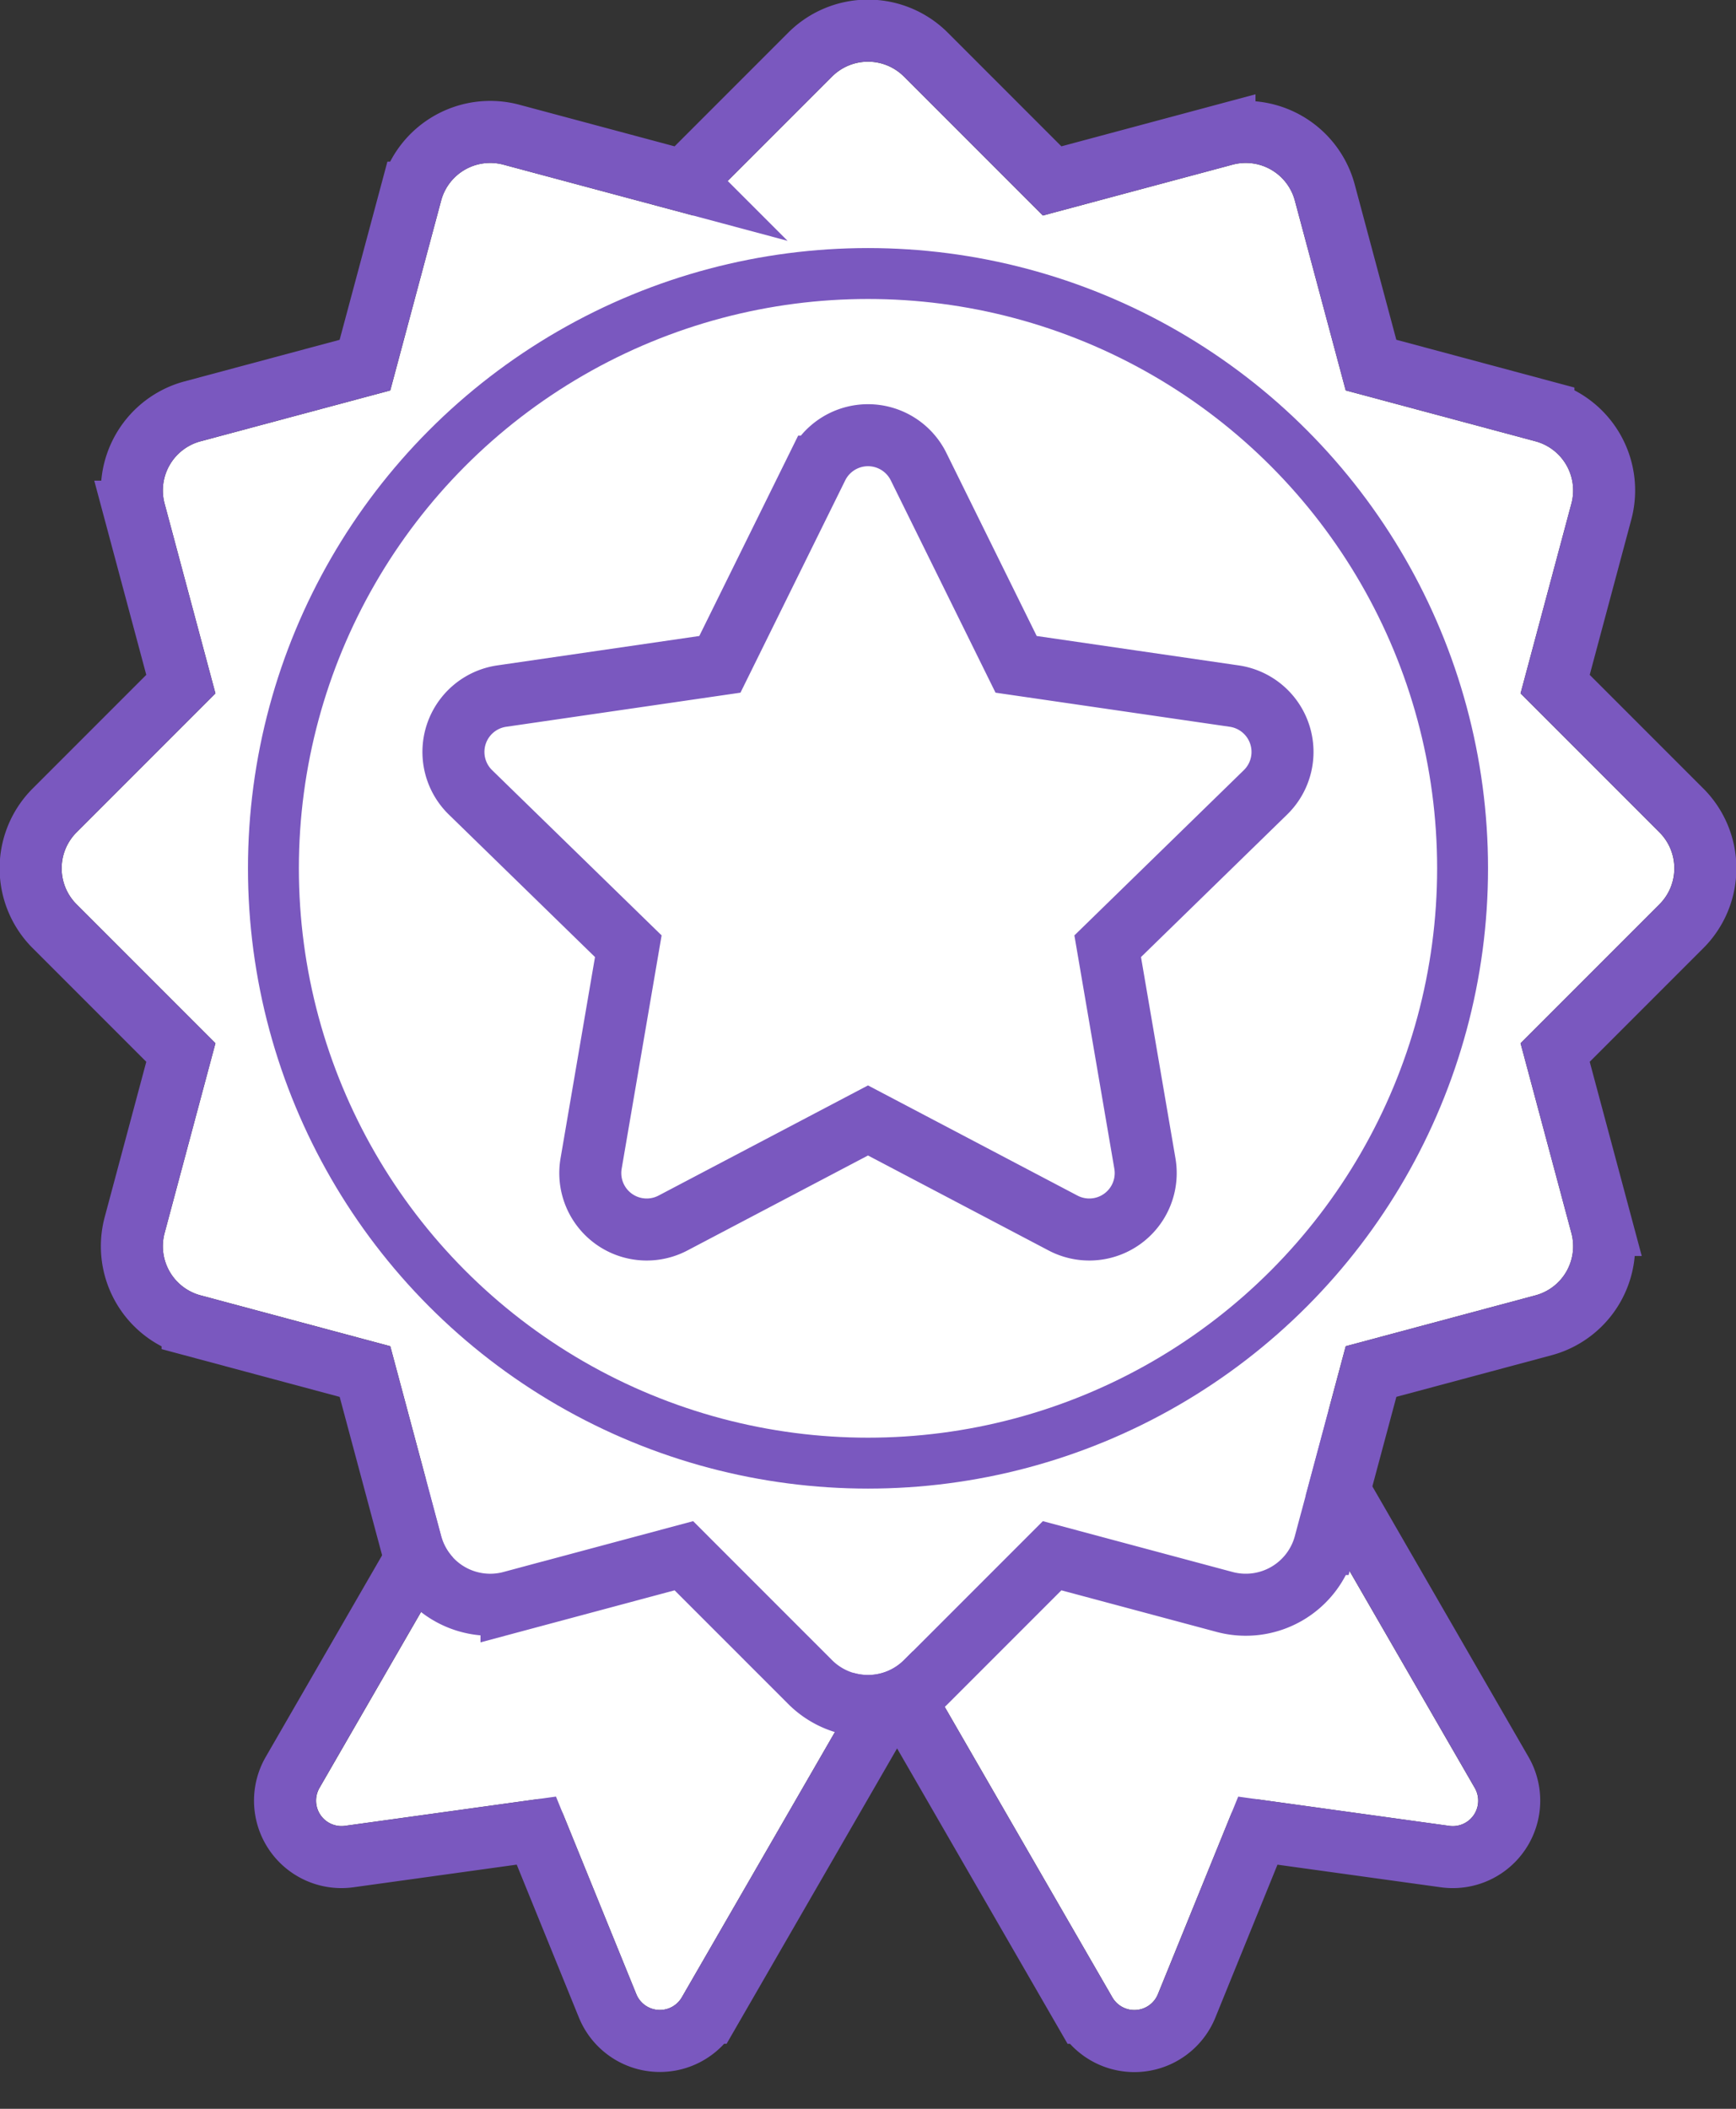
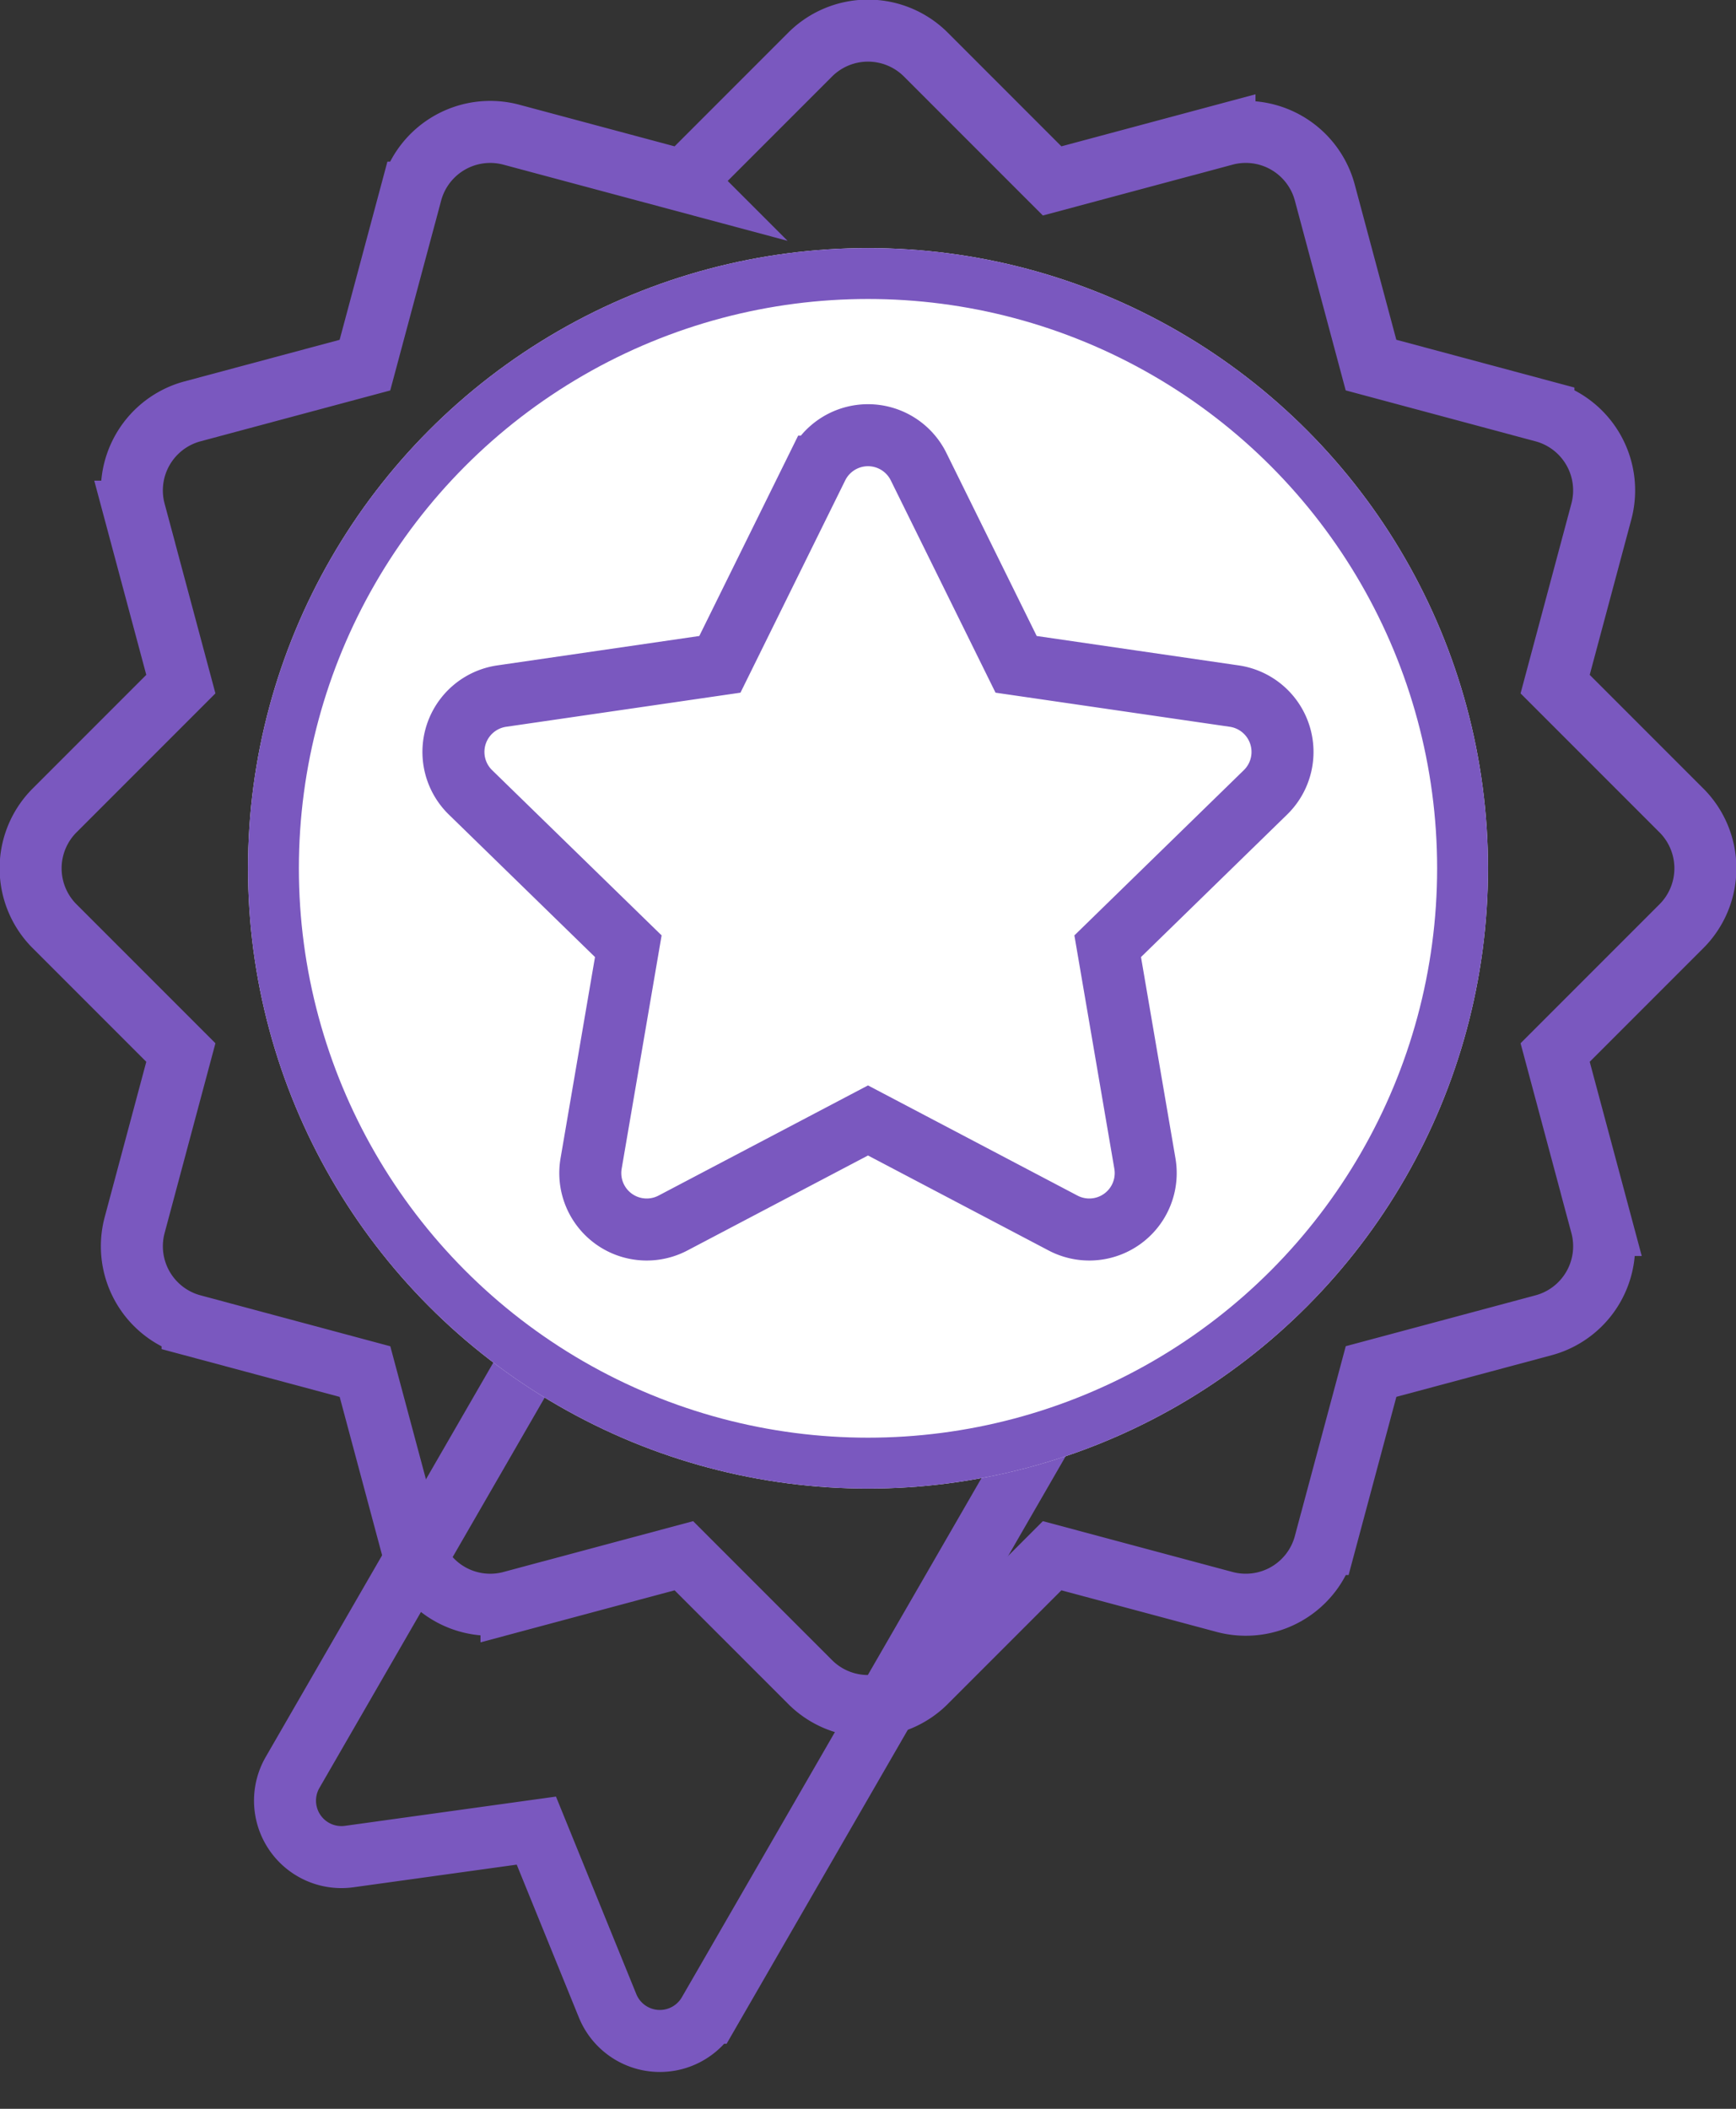
<svg xmlns="http://www.w3.org/2000/svg" xmlns:xlink="http://www.w3.org/1999/xlink" width="28" height="34" viewBox="0 0 28 34">
  <rect x="0" y="0" width="28" height="34" fill="#333333" stroke="none" />
  <defs>
-     <path id="a" d="M8.08 19.021h5.93a.41.41 0 0 1 .41.41v11.88a.41.41 0 0 1-.662.323l-2.462-1.914a.41.41 0 0 0-.504 0l-2.46 1.914a.41.41 0 0 1-.661-.324V19.431a.41.41 0 0 1 .41-.41z" />
-     <path id="b" d="M14.93 19.021h5.929a.41.41 0 0 1 .41.41v11.88a.41.41 0 0 1-.662.323l-2.462-1.914a.41.41 0 0 0-.504 0l-2.46 1.914a.41.41 0 0 1-.662-.324V19.431a.41.41 0 0 1 .41-.41z" />
-     <path id="c" d="M11.18 3.475l2.24-2.24a.82.82 0 0 1 1.16 0l2.24 2.24 3.06-.82a.82.82 0 0 1 1.005.58l.82 3.06 3.06.82a.82.82 0 0 1 .58 1.005l-.82 3.06 2.24 2.24c.32.32.32.84 0 1.16l-2.24 2.24.82 3.06a.82.82 0 0 1-.58 1.005l-3.06.82-.82 3.06a.82.82 0 0 1-1.005.58l-3.06-.82-2.24 2.24a.82.82 0 0 1-1.16 0l-2.24-2.24-3.06.82a.82.82 0 0 1-1.005-.58l-.82-3.06-3.06-.82a.82.82 0 0 1-.58-1.005l.82-3.06-2.24-2.24a.82.82 0 0 1 0-1.16l2.24-2.24-.82-3.06a.82.82 0 0 1 .58-1.005l3.06-.82.82-3.06a.82.82 0 0 1 1.005-.58l3.06.82zm1.032 3.852L9.115 9.115l-1.788 3.097v3.576l1.788 3.097 3.097 1.788h3.576l3.097-1.788 1.788-3.097v-3.576l-1.788-3.097-3.097-1.788h-3.576z" />
    <circle id="d" cx="14" cy="14" r="10" />
-     <path id="e" d="M13.81 17.6l-3.189 1.676a.41.41 0 0 1-.595-.432l.609-3.55a.41.41 0 0 0-.118-.363l-2.58-2.514a.41.41 0 0 1 .228-.7l3.564-.518a.41.41 0 0 0 .31-.224l1.593-3.23a.41.41 0 0 1 .736 0l1.594 3.23a.41.41 0 0 0 .309.224l3.564.518a.41.41 0 0 1 .227.7l-2.579 2.514a.41.41 0 0 0-.118.363l.609 3.55a.41.41 0 0 1-.595.432L14.19 17.6a.41.41 0 0 0-.382 0z" />
  </defs>
  <g fill="none" fill-rule="evenodd">
    <g transform="rotate(30 11.046 25.37)">
      <use fill="#FFF" xlink:href="#a" />
      <path stroke="#7A58BF" d="M11.044 30.157L8.64 32.028a.91.91 0 0 1-1.47-.718V19.431a.91.91 0 0 1 .91-.91h5.93a.91.91 0 0 1 .91.91v11.88a.91.91 0 0 1-1.468.718l-2.408-1.872z" />
    </g>
    <g transform="scale(-1 1) rotate(30 0 -41.41)">
      <use fill="#FFF" xlink:href="#b" />
-       <path stroke="#7A58BF" d="M17.893 30.157l-2.405 1.871a.91.91 0 0 1-1.47-.718V19.431a.91.91 0 0 1 .911-.91h5.93a.91.91 0 0 1 .91.91v11.88a.91.91 0 0 1-1.47.718l-2.406-1.872z" />
    </g>
    <g>
      <use fill="#FFF" xlink:href="#c" />
      <path stroke="#7A58BF" d="M11.03 2.917L13.066.881a1.32 1.32 0 0 1 1.868 0l2.036 2.036 2.78-.745a1.32 1.32 0 0 1 1.618.934l.745 2.78 2.781.746a1.32 1.32 0 0 1 .934 1.617l-.745 2.781 2.036 2.036a1.32 1.32 0 0 1 0 1.868l-2.036 2.036.745 2.78a1.32 1.32 0 0 1-.934 1.618l-2.78.745-.746 2.781a1.32 1.32 0 0 1-1.617.934l-2.781-.745-2.036 2.036a1.32 1.32 0 0 1-1.868 0l-2.036-2.036-2.78.745a1.32 1.32 0 0 1-1.618-.934l-.745-2.78-2.781-.746a1.32 1.32 0 0 1-.934-1.617l.745-2.781-2.036-2.036a1.32 1.32 0 0 1 0-1.868l2.036-2.036-.745-2.78a1.32 1.32 0 0 1 .934-1.618l2.78-.745.746-2.781a1.32 1.32 0 0 1 1.617-.934l2.781.745zm1.316 4.91L9.481 9.481l-1.654 2.865v3.308l1.654 2.865 2.865 1.654h3.308l2.865-1.654 1.654-2.865v-3.308l-1.654-2.865-2.865-1.654h-3.308z" />
    </g>
    <g>
      <use fill="#FFF" xlink:href="#d" />
      <circle cx="14" cy="14" r="9.59" stroke="#7A58BF" stroke-width=".821" />
    </g>
    <g>
      <use fill="#FFF" xlink:href="#e" />
      <path stroke="#7A58BF" d="M14 18.065l-3.146 1.654a.91.91 0 0 1-1.32-.96l.6-3.503-2.545-2.48a.91.91 0 0 1 .504-1.553l3.518-.512 1.573-3.187a.91.91 0 0 1 1.632 0l1.573 3.187 3.518.512a.91.91 0 0 1 .504 1.552l-2.545 2.481.6 3.503a.91.91 0 0 1-1.32.96L14 18.065z" />
    </g>
  </g>
</svg>